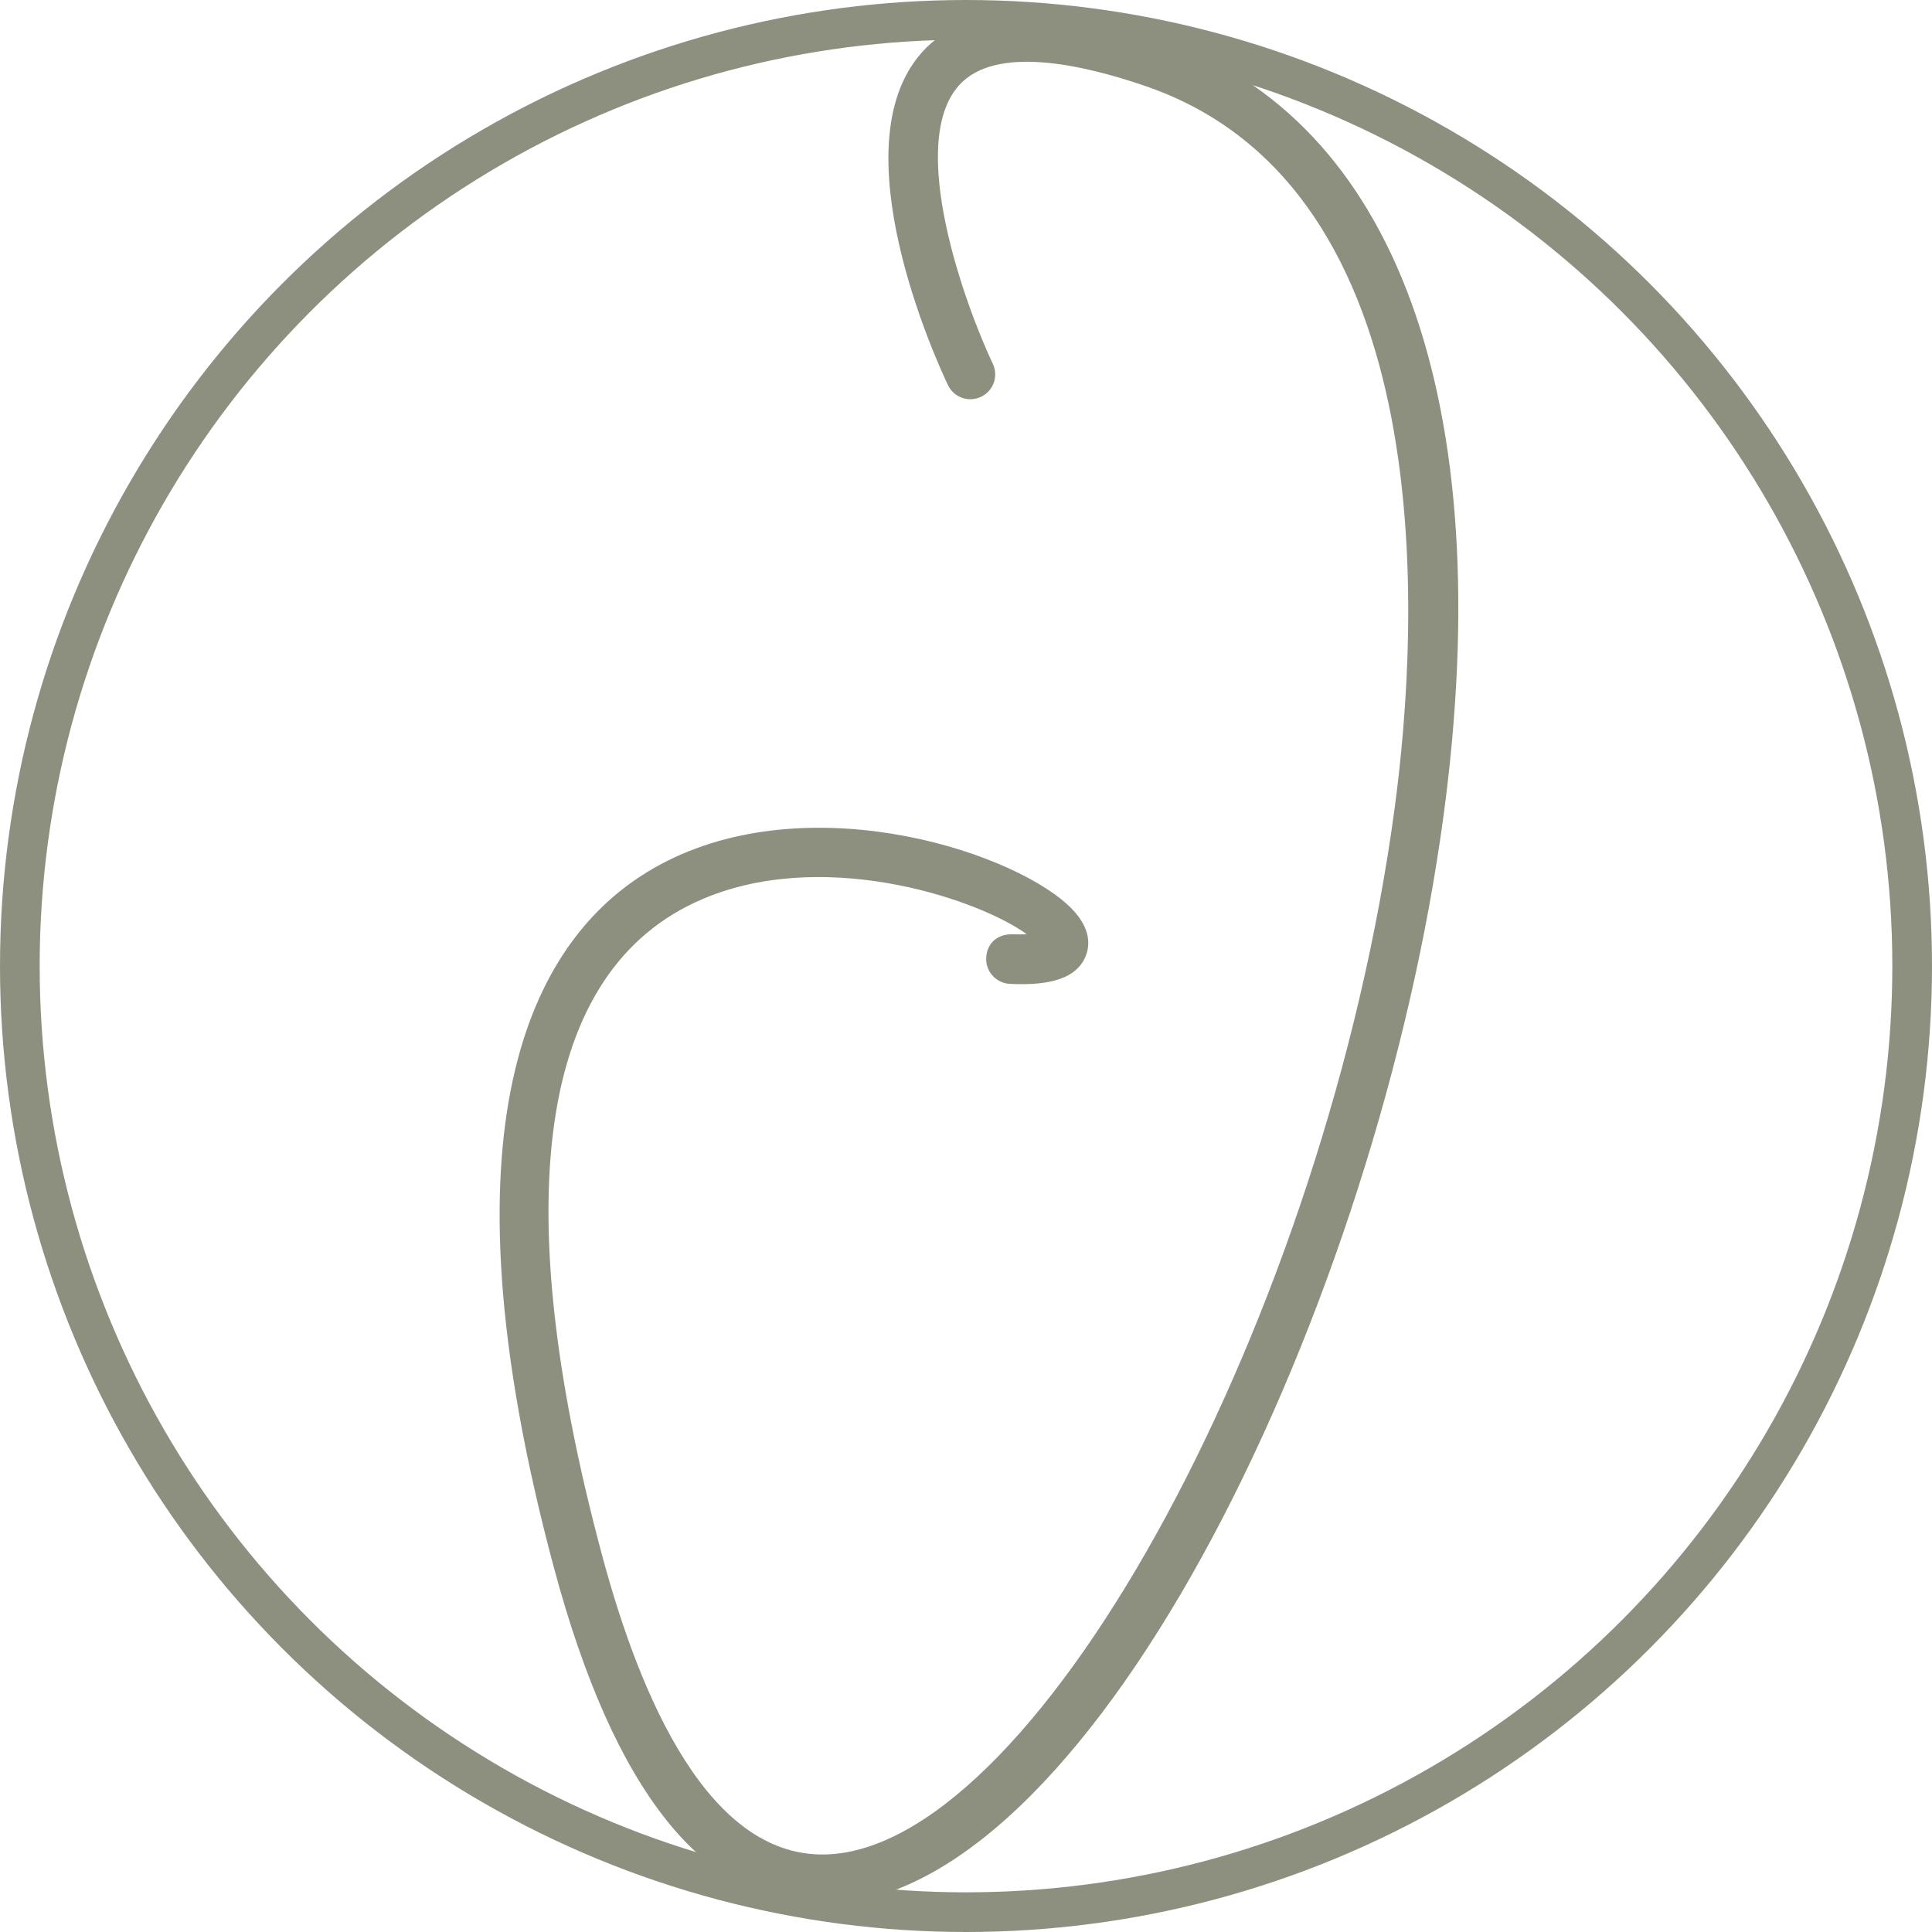
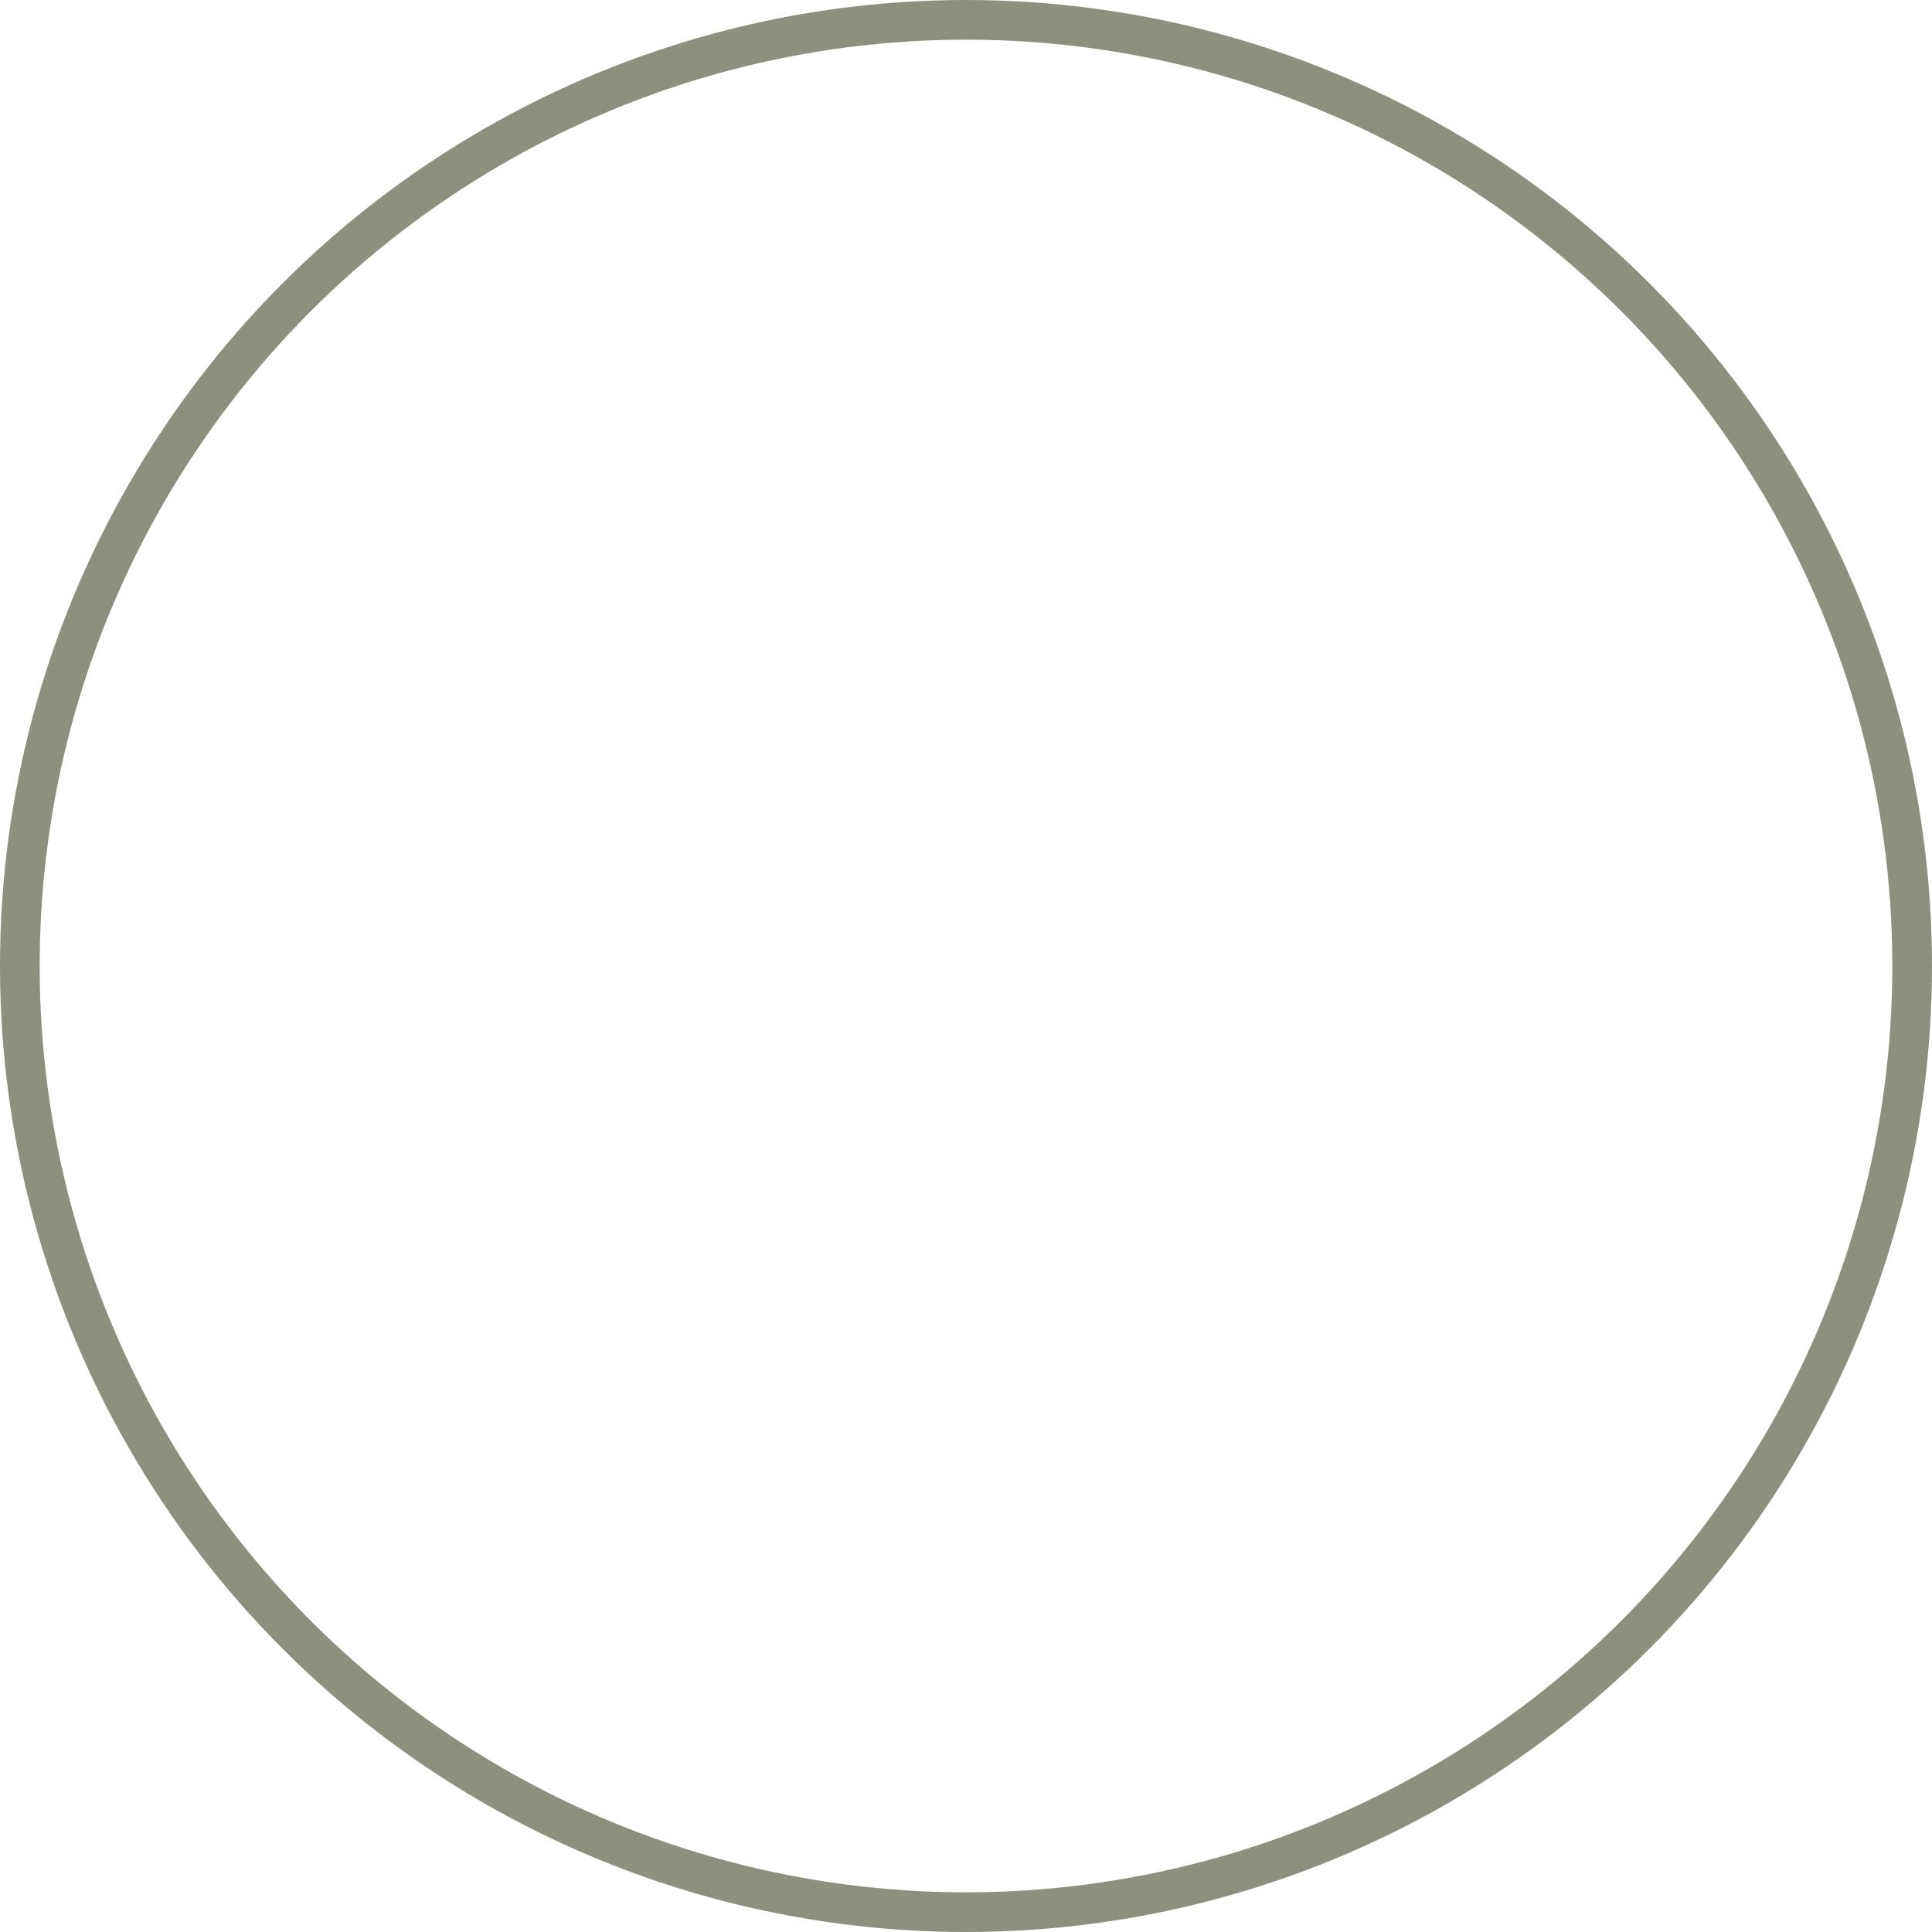
<svg xmlns="http://www.w3.org/2000/svg" viewBox="0 0 1461 1461">
  <defs>
    <style>
      .cls-1 {
        fill: none;
        stroke: #5d6148;
        stroke-miterlimit: 10;
        stroke-width: 30px;
      }

      .cls-2 {
        fill: #5d6148;
      }

      .cls-3 {
        opacity: .7;
      }
    </style>
  </defs>
  <g id="Ebene_2" data-name="Ebene 2" class="cls-3">
    <g id="Ebene_1-2" data-name="Ebene 1-2">
-       <path class="cls-2" d="M878.62,29.81c177.33,60.99,254.97,274.85,213.04,586.76-49.73,370.12-262.02,810.3-461.19,823.13-3.08.22-6.08.3-9.15.3-89.04,0-157.15-85.59-202.46-254.6-90.54-337.56-14.33-470.64,65.56-522.77,107.12-70.06,264.2-25.8,318.29,17.55,21.83,17.48,22.13,32.63,18.53,42.23-7.95,21.23-36.46,22.58-57.54,21.6-10.28-.45-18.38-9.23-17.93-19.58.45-10.28,7.5-18,19.58-17.93,4.43.15,8.1.15,11.1,0-34.28-25.21-147.1-64.66-239.22-29.03-127.9,49.28-156.25,221.44-82.07,498.1,28.58,106.67,81.09,232.62,172.98,226.62,160.01-10.28,375.15-409.35,426.46-790.65,18.6-138.4,37.51-468.69-188.06-546.33-49.36-17.03-114.17-30.98-141.33-.68-39.83,44.48,4.95,167.06,25.58,210.57,4.43,9.38.45,20.55-8.93,24.98-9.3,4.43-20.55.53-24.98-8.85-8.78-18.3-83.04-180.71-19.73-251.6C730.02,2.95,791.08-.35,878.69,29.81h-.07Z" />
      <circle class="cls-1" cx="730.5" cy="730.5" r="715.5" />
    </g>
  </g>
</svg>